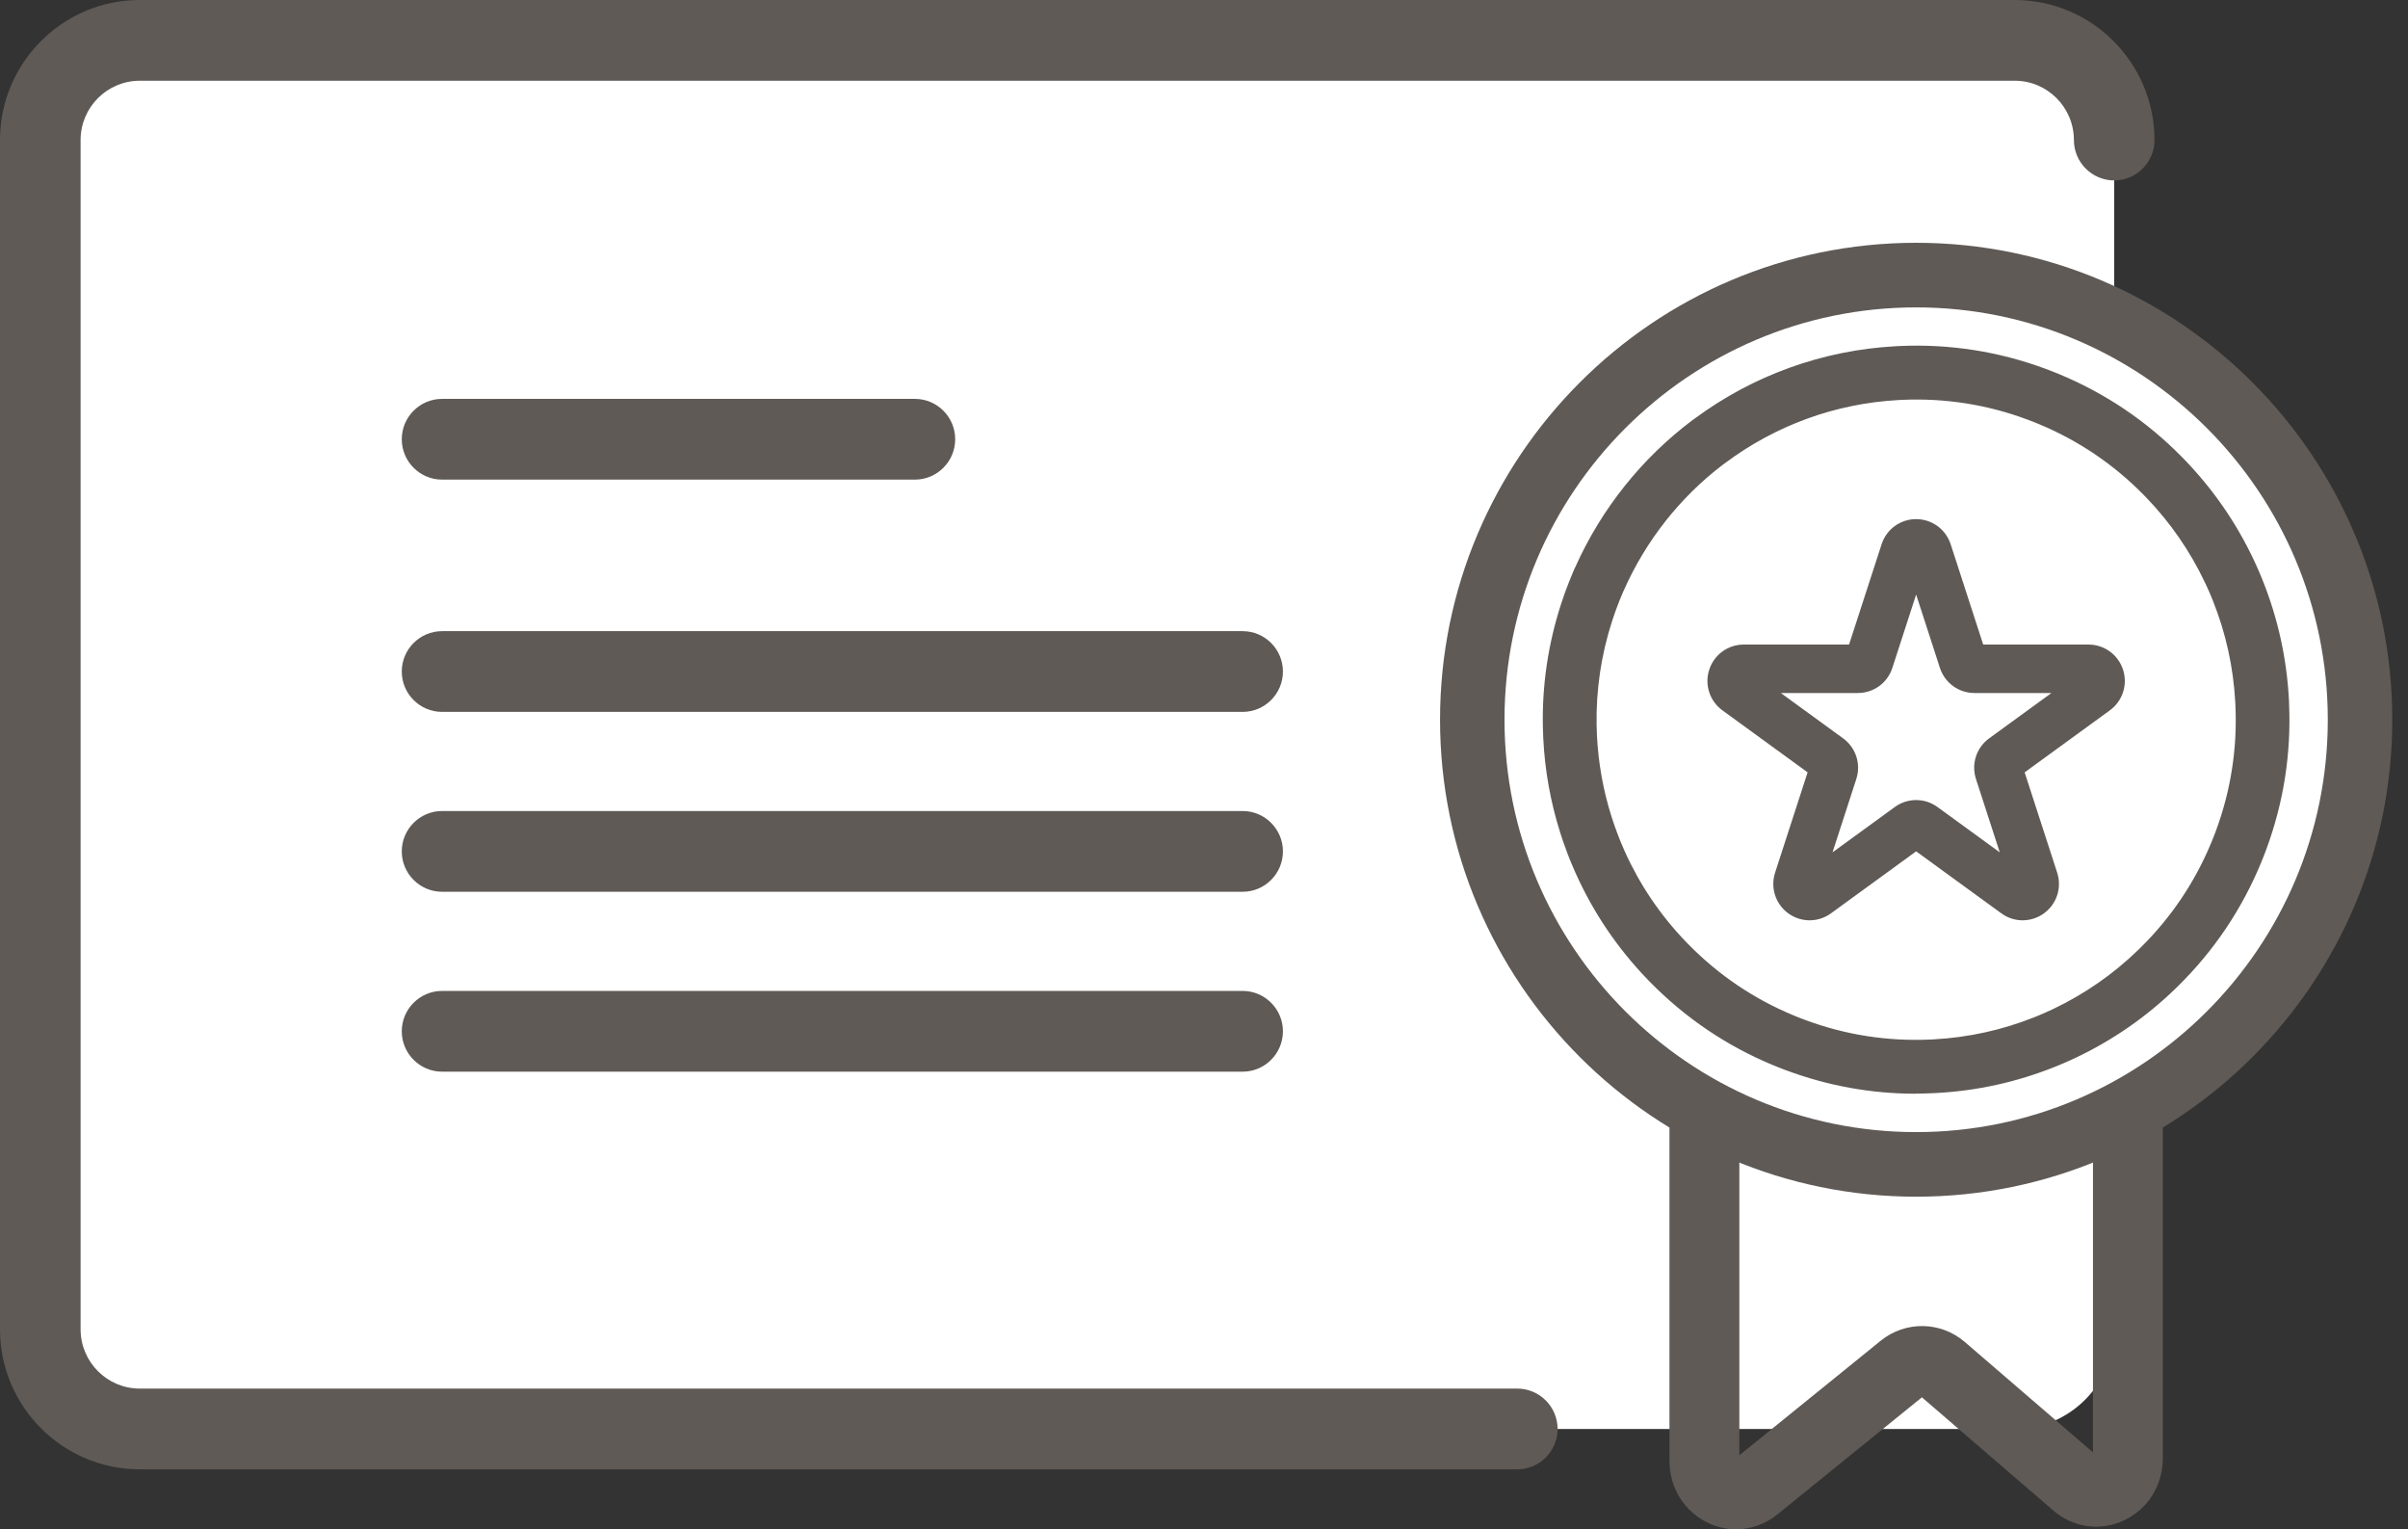
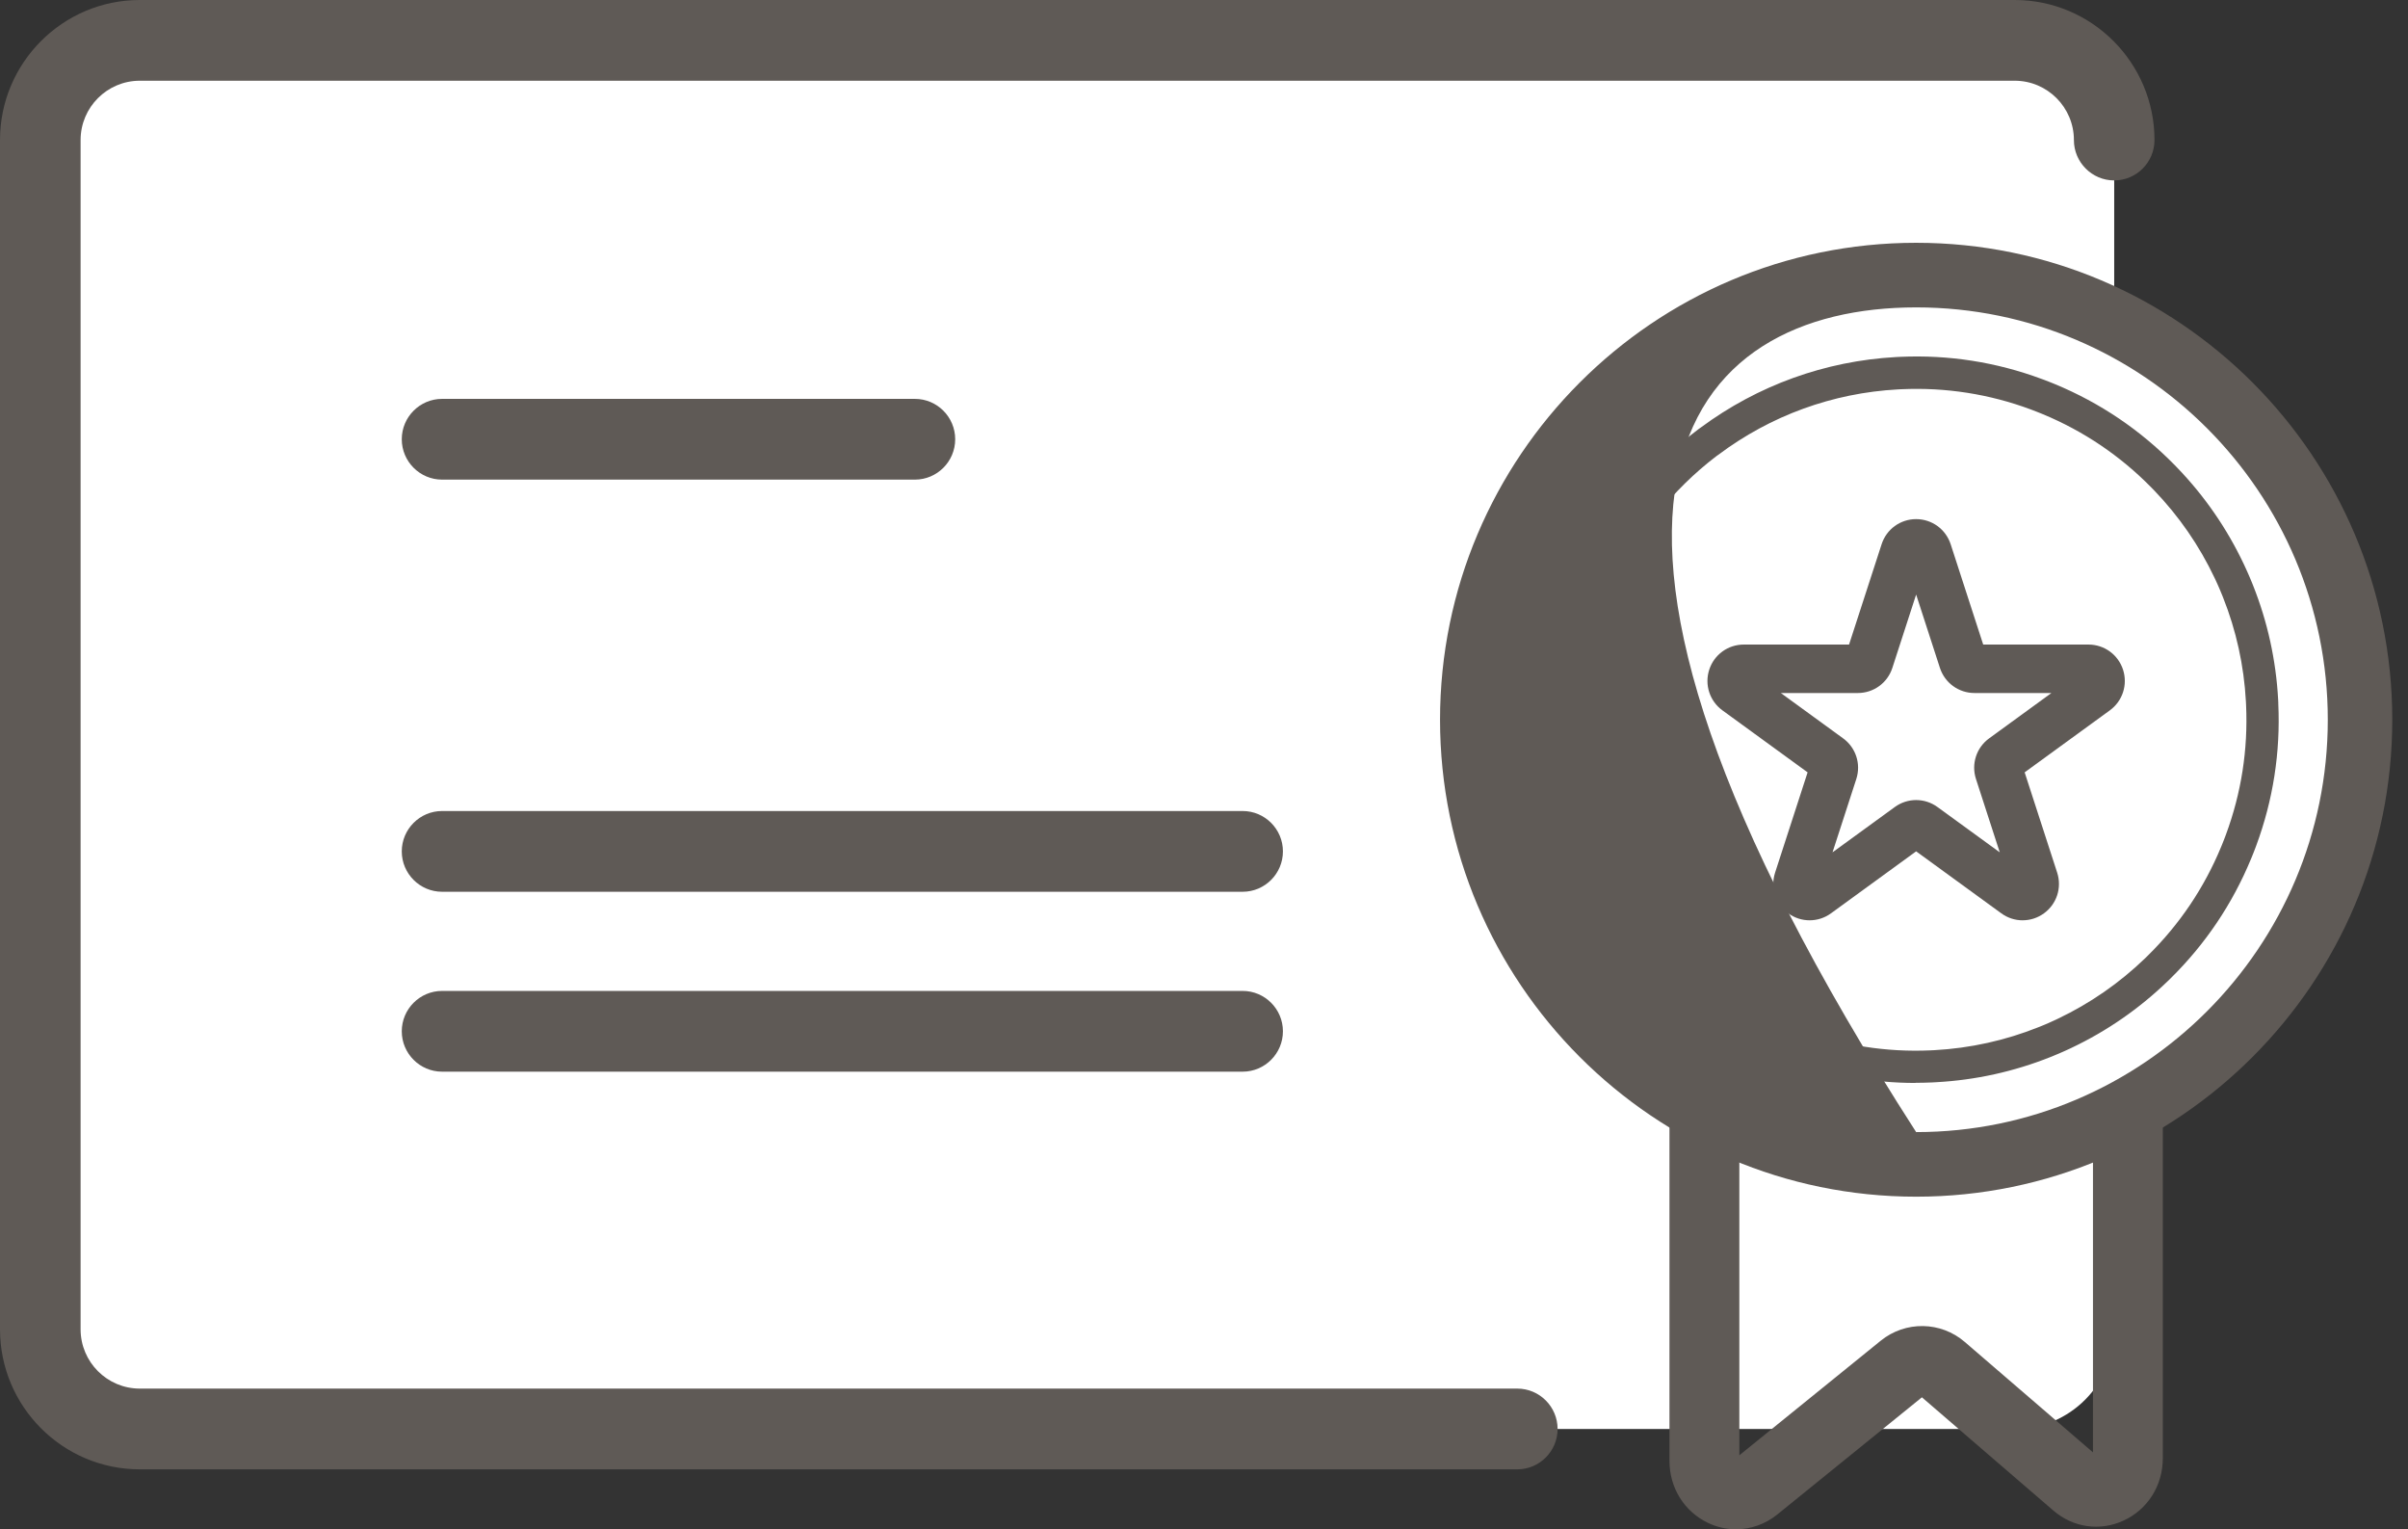
<svg xmlns="http://www.w3.org/2000/svg" width="126" height="80" viewBox="0 0 126 80" fill="none">
  <rect x="0" y="0" width="126" height="80" fill="#333333" stroke="none" />
  <g clip-path="url(#clip0_208_194)">
    <path d="M105.421 2.112H7.315C4.439 2.112 2.108 4.446 2.108 7.326V69.539C2.108 72.418 4.439 74.753 7.315 74.753H105.421C108.296 74.753 110.627 72.418 110.627 69.539V7.326C110.627 4.446 108.296 2.112 105.421 2.112Z" fill="white" />
    <path d="M105.421 0H7.315C3.282 0 0 3.287 0 7.326V69.537C0 73.578 3.282 76.864 7.315 76.864H79.393C80.556 76.864 81.502 75.916 81.502 74.752C81.502 73.588 80.556 72.64 79.393 72.64H7.315C5.606 72.64 4.217 71.248 4.217 69.537V7.326C4.217 5.614 5.607 4.223 7.315 4.223H105.42C107.129 4.223 108.518 5.616 108.518 7.326C108.518 8.49 109.464 9.438 110.626 9.438C111.789 9.438 112.735 8.49 112.735 7.326C112.735 3.286 109.452 0 105.42 0L105.421 0Z" fill="#5F5A56" />
    <path d="M87.356 50.629V76.421C87.356 77.828 88.127 79.069 89.368 79.663C89.835 79.886 90.33 80 90.84 80C91.616 80 92.381 79.725 92.995 79.228L100.565 73.096L107.448 79.024C108.479 79.913 109.882 80.112 111.109 79.548C112.38 78.964 113.17 77.714 113.17 76.283V50.628H87.356V50.629ZM109.516 54.29V75.976L102.808 70.2C101.55 69.116 99.702 69.09 98.413 70.133L91.012 76.129V54.288H109.516V54.29Z" fill="#5F5A56" />
    <path d="M100.263 60.912C113.091 60.912 123.489 50.498 123.489 37.651C123.489 24.805 113.091 14.39 100.263 14.39C87.436 14.39 77.037 24.805 77.037 37.651C77.037 50.498 87.436 60.912 100.263 60.912Z" fill="white" />
    <path d="M100.264 62.179C86.759 62.179 75.772 51.176 75.772 37.651C75.772 24.127 86.759 13.123 100.264 13.123C113.768 13.123 124.755 24.127 124.755 37.651C124.755 51.176 113.768 62.179 100.264 62.179ZM100.264 15.657C88.154 15.657 78.303 25.523 78.303 37.651C78.303 49.779 88.154 59.645 100.264 59.645C112.374 59.645 122.225 49.779 122.225 37.651C122.225 25.523 112.374 15.657 100.264 15.657Z" fill="#5F5A56" />
-     <path d="M100.264 12.701C86.526 12.701 75.351 23.894 75.351 37.651C75.351 51.408 86.526 62.601 100.264 62.601C114.001 62.601 125.177 51.408 125.177 37.651C125.177 23.894 114 12.701 100.264 12.701ZM100.264 59.222C88.387 59.222 78.724 49.545 78.724 37.651C78.724 25.757 88.387 16.08 100.264 16.08C112.14 16.08 121.803 25.757 121.803 37.651C121.803 49.545 112.14 59.222 100.264 59.222Z" fill="#5F5A56" />
+     <path d="M100.264 12.701C86.526 12.701 75.351 23.894 75.351 37.651C75.351 51.408 86.526 62.601 100.264 62.601C114.001 62.601 125.177 51.408 125.177 37.651C125.177 23.894 114 12.701 100.264 12.701ZM100.264 59.222C78.724 25.757 88.387 16.08 100.264 16.08C112.14 16.08 121.803 25.757 121.803 37.651C121.803 49.545 112.14 59.222 100.264 59.222Z" fill="#5F5A56" />
    <path d="M105.837 48.143C105.445 48.143 105.054 48.022 104.721 47.779L100.263 44.535L95.806 47.779C95.138 48.264 94.24 48.264 93.572 47.779C92.905 47.293 92.628 46.438 92.882 45.651L94.584 40.403L90.127 37.16C89.459 36.674 89.181 35.818 89.437 35.032C89.691 34.246 90.418 33.718 91.245 33.718H96.753L98.456 28.471C98.71 27.684 99.437 27.156 100.262 27.156C101.087 27.156 101.814 27.684 102.07 28.471L103.772 33.718H109.281C110.106 33.718 110.833 34.246 111.089 35.032C111.344 35.819 111.066 36.674 110.398 37.16L105.941 40.403L107.643 45.65C107.898 46.437 107.621 47.291 106.953 47.777C106.618 48.021 106.228 48.142 105.836 48.142L105.837 48.143ZM93.183 36.253L96.441 38.624C97.109 39.109 97.387 39.964 97.132 40.751L95.888 44.587L99.146 42.217C99.814 41.731 100.712 41.731 101.379 42.217L104.638 44.587L103.394 40.751C103.138 39.964 103.416 39.109 104.084 38.624L107.342 36.253H103.315C102.49 36.253 101.763 35.725 101.507 34.938L100.263 31.102L99.019 34.938C98.765 35.725 98.038 36.253 97.212 36.253H93.184H93.183Z" fill="#5F5A56" />
    <path d="M23.132 25.09H47.872C49.035 25.09 49.981 24.142 49.981 22.978C49.981 21.814 49.035 20.866 47.872 20.866H23.132C21.97 20.866 21.023 21.814 21.023 22.978C21.023 24.142 21.97 25.09 23.132 25.09Z" fill="#5F5A56" />
-     <path d="M23.132 37.24H65.022C66.184 37.24 67.13 36.293 67.13 35.129C67.13 33.964 66.184 33.017 65.022 33.017H23.132C21.97 33.017 21.023 33.964 21.023 35.129C21.023 36.293 21.97 37.24 23.132 37.24Z" fill="#5F5A56" />
    <path d="M65.022 42.426H23.132C21.97 42.426 21.023 43.374 21.023 44.538C21.023 45.702 21.97 46.65 23.132 46.65H65.022C66.184 46.65 67.13 45.702 67.13 44.538C67.13 43.374 66.184 42.426 65.022 42.426Z" fill="#5F5A56" />
    <path d="M65.022 51.837H23.132C21.97 51.837 21.023 52.785 21.023 53.949C21.023 55.113 21.97 56.061 23.132 56.061H65.022C66.184 56.061 67.13 55.113 67.13 53.949C67.13 52.785 66.184 51.837 65.022 51.837Z" fill="#5F5A56" />
    <path d="M100.231 56.651C97.989 56.651 95.789 56.255 93.678 55.469L93.571 55.43C93.488 55.399 93.408 55.368 93.328 55.336C93.249 55.305 93.167 55.272 93.087 55.24L92.983 55.196C90.634 54.221 88.538 52.806 86.755 50.99L86.602 50.832C85.092 49.265 83.873 47.468 82.979 45.488L82.926 45.369C82.867 45.235 82.81 45.102 82.754 44.97L82.739 44.934C82.718 44.882 82.695 44.831 82.674 44.779C82.628 44.662 82.583 44.548 82.539 44.432C82.477 44.27 82.417 44.106 82.359 43.943L82.317 43.82C82.271 43.684 82.224 43.545 82.181 43.408L82.175 43.392C81.683 41.835 81.392 40.223 81.313 38.597C81.305 38.428 81.301 38.259 81.296 38.089V38.059C81.295 38.035 81.294 38.011 81.294 37.988C81.253 35.89 81.562 33.806 82.212 31.802L82.23 31.745C82.283 31.585 82.337 31.427 82.393 31.271C82.414 31.212 82.436 31.149 82.459 31.087C82.501 30.971 82.545 30.859 82.588 30.747C82.628 30.645 82.67 30.539 82.712 30.435C82.74 30.366 82.77 30.297 82.798 30.229L82.83 30.151C82.853 30.096 82.875 30.042 82.899 29.989L82.951 29.88C84.271 26.938 86.323 24.366 88.891 22.437L88.99 22.368C91.974 20.158 95.505 18.883 99.208 18.678L99.427 18.667C101.968 18.552 104.464 18.943 106.846 19.829L106.953 19.868C107.035 19.899 107.116 19.93 107.196 19.962C107.275 19.993 107.355 20.026 107.437 20.058L107.545 20.103C109.892 21.077 111.987 22.492 113.771 24.308L113.925 24.467C115.353 25.948 116.524 27.643 117.404 29.502L117.442 29.582C117.489 29.68 117.531 29.775 117.573 29.869C117.6 29.928 117.626 29.989 117.653 30.049C117.681 30.114 117.708 30.176 117.735 30.239C117.774 30.332 117.813 30.428 117.853 30.523L117.888 30.611C118.65 32.521 119.093 34.533 119.205 36.591L119.209 36.671C119.211 36.701 119.212 36.732 119.213 36.764V36.811C119.33 39.353 118.941 41.855 118.057 44.241L118.016 44.351C117.986 44.431 117.954 44.511 117.923 44.592C117.892 44.67 117.86 44.752 117.827 44.832L117.782 44.939C116.81 47.289 115.397 49.388 113.584 51.174L113.556 51.202C113.532 51.226 113.508 51.25 113.484 51.273L113.425 51.329C111.947 52.758 110.255 53.931 108.399 54.812L108.317 54.851C108.222 54.897 108.127 54.939 108.033 54.981C107.974 55.008 107.912 55.034 107.851 55.061C107.788 55.089 107.726 55.115 107.664 55.141C107.572 55.181 107.476 55.222 107.38 55.26L107.295 55.294C105.386 56.056 103.377 56.5 101.32 56.612L101.1 56.624C100.81 56.636 100.522 56.644 100.234 56.644L100.231 56.651ZM84.404 30.76C84.399 30.773 84.395 30.785 84.389 30.798L84.351 30.891C84.324 30.954 84.298 31.016 84.272 31.078C84.234 31.171 84.196 31.267 84.16 31.363C84.119 31.467 84.08 31.57 84.042 31.672C84.022 31.727 84.001 31.784 83.981 31.84C83.929 31.985 83.88 32.128 83.834 32.272L83.817 32.325C83.226 34.15 82.945 36.048 82.982 37.962L82.985 38.052C82.989 38.206 82.993 38.361 83 38.516C83.073 39.996 83.338 41.466 83.784 42.884L83.789 42.899C83.828 43.025 83.87 43.151 83.912 43.277L83.952 43.389C84.002 43.536 84.057 43.685 84.113 43.833C84.154 43.938 84.194 44.044 84.236 44.148C84.253 44.192 84.272 44.237 84.292 44.283L84.309 44.323C84.359 44.445 84.411 44.566 84.465 44.686L84.514 44.796C85.328 46.599 86.438 48.236 87.815 49.664L87.957 49.809C89.582 51.463 91.489 52.751 93.627 53.639L93.723 53.679C93.796 53.708 93.869 53.738 93.943 53.766C94.018 53.796 94.091 53.824 94.164 53.852L94.261 53.887C96.433 54.694 98.706 55.05 101.02 54.946L101.222 54.936C103.096 54.833 104.926 54.429 106.663 53.735L106.742 53.704C106.829 53.669 106.916 53.632 107.004 53.596C107.063 53.572 107.119 53.548 107.174 53.523C107.229 53.498 107.283 53.475 107.338 53.449C107.425 53.41 107.512 53.37 107.597 53.331L107.673 53.294C109.362 52.492 110.904 51.423 112.254 50.12L112.396 49.98C114.05 48.352 115.337 46.44 116.222 44.299L116.263 44.2C116.292 44.128 116.322 44.055 116.35 43.982C116.38 43.906 116.408 43.833 116.436 43.76L116.472 43.662C117.278 41.487 117.633 39.209 117.528 36.892L117.518 36.69C117.416 34.815 117.012 32.981 116.319 31.243L116.287 31.163C116.252 31.075 116.216 30.989 116.18 30.904C116.155 30.845 116.131 30.788 116.107 30.732C116.083 30.678 116.059 30.622 116.034 30.567C115.994 30.48 115.955 30.394 115.916 30.308L115.879 30.232C115.078 28.54 114.011 26.996 112.709 25.644L112.569 25.501C110.944 23.846 109.035 22.557 106.897 21.669L106.798 21.628C106.727 21.598 106.654 21.569 106.579 21.541C106.505 21.511 106.432 21.483 106.357 21.455L106.26 21.418C104.088 20.611 101.814 20.257 99.5 20.361L99.299 20.371C95.894 20.558 92.649 21.739 89.915 23.789L89.819 23.856C87.493 25.626 85.637 27.977 84.449 30.663L84.403 30.763L84.404 30.76Z" fill="#5F5A56" />
-     <path d="M100.231 57.214C97.923 57.214 95.653 56.804 93.482 55.997L93.375 55.958C93.287 55.924 93.203 55.892 93.12 55.858C93.041 55.827 92.957 55.793 92.874 55.759L92.767 55.716C90.348 54.712 88.19 53.254 86.353 51.384L86.198 51.225C84.641 49.609 83.385 47.758 82.466 45.719L82.411 45.597C82.349 45.457 82.292 45.322 82.234 45.185L82.219 45.149C82.196 45.097 82.174 45.042 82.152 44.988C82.105 44.869 82.058 44.751 82.013 44.632C81.95 44.465 81.888 44.297 81.829 44.127L81.785 44.004C81.736 43.861 81.69 43.719 81.645 43.576L81.638 43.555C81.132 41.958 80.834 40.296 80.752 38.622C80.744 38.449 80.738 38.275 80.734 38.1V38.075C80.733 38.05 80.731 38.02 80.731 37.99C80.689 35.832 81.007 33.69 81.676 31.624L81.693 31.57C81.749 31.401 81.804 31.239 81.861 31.077C81.882 31.016 81.906 30.953 81.929 30.888C81.972 30.768 82.017 30.653 82.062 30.538C82.103 30.433 82.145 30.325 82.19 30.217C82.22 30.145 82.249 30.074 82.279 30.005L82.31 29.931C82.334 29.875 82.358 29.815 82.383 29.758L82.441 29.638C83.799 26.613 85.913 23.966 88.554 21.983L88.662 21.906C91.734 19.633 95.369 18.321 99.178 18.113L99.402 18.101C102.02 17.983 104.59 18.386 107.044 19.296L107.151 19.336C107.24 19.37 107.323 19.402 107.406 19.434C107.486 19.467 107.569 19.499 107.652 19.533L107.763 19.579C110.179 20.583 112.337 22.04 114.174 23.91L114.33 24.07C115.803 25.599 117.009 27.343 117.914 29.256L117.952 29.337C118.002 29.441 118.045 29.538 118.089 29.637L118.097 29.656C118.121 29.711 118.146 29.766 118.17 29.821C118.2 29.889 118.228 29.953 118.255 30.018C118.294 30.111 118.336 30.211 118.376 30.309L118.411 30.398C119.195 32.365 119.651 34.437 119.767 36.557L119.771 36.635C119.773 36.671 119.774 36.706 119.776 36.742V36.787C119.895 39.402 119.494 41.977 118.584 44.435L118.543 44.545C118.511 44.629 118.478 44.712 118.446 44.797C118.415 44.876 118.381 44.96 118.347 45.043L118.302 45.153C117.3 47.573 115.845 49.734 113.979 51.574L113.813 51.736C112.293 53.206 110.552 54.412 108.64 55.32L108.557 55.36C108.456 55.407 108.359 55.451 108.26 55.495C108.2 55.522 108.137 55.551 108.073 55.578C108.009 55.606 107.944 55.633 107.879 55.661C107.785 55.702 107.687 55.742 107.588 55.782L107.5 55.817C105.535 56.603 103.465 57.06 101.348 57.176L101.125 57.187C100.828 57.201 100.528 57.207 100.232 57.207L100.231 57.214ZM83.409 30.225C83.388 30.271 83.368 30.319 83.35 30.367L83.316 30.448C83.287 30.516 83.259 30.583 83.232 30.65C83.191 30.75 83.15 30.853 83.112 30.951C83.069 31.063 83.028 31.171 82.986 31.284C82.965 31.343 82.942 31.403 82.923 31.461C82.868 31.614 82.816 31.767 82.764 31.923L82.747 31.975C82.117 33.922 81.818 35.941 81.857 37.978C81.857 38 81.857 38.02 81.859 38.038V38.072C81.864 38.241 81.868 38.406 81.877 38.57C81.954 40.148 82.235 41.712 82.713 43.223L82.719 43.244C82.76 43.374 82.803 43.507 82.85 43.64L82.892 43.758C82.948 43.917 83.006 44.076 83.066 44.234C83.108 44.345 83.152 44.456 83.197 44.57C83.216 44.618 83.238 44.667 83.257 44.717L83.273 44.755C83.326 44.884 83.382 45.012 83.439 45.142L83.491 45.26C84.356 47.178 85.539 48.922 87.005 50.442L87.157 50.597C88.887 52.358 90.92 53.731 93.198 54.677L93.302 54.719C93.378 54.75 93.457 54.781 93.533 54.812C93.613 54.843 93.69 54.874 93.77 54.903L93.874 54.941C95.92 55.702 98.059 56.087 100.232 56.087C100.511 56.087 100.795 56.082 101.072 56.069L101.289 56.058C103.281 55.948 105.231 55.517 107.082 54.778L107.168 54.744C107.258 54.708 107.351 54.668 107.441 54.63C107.503 54.605 107.562 54.58 107.622 54.553C107.681 54.528 107.74 54.501 107.798 54.474C107.891 54.432 107.982 54.391 108.075 54.347L108.155 54.309C109.955 53.455 111.597 52.317 113.031 50.929L113.183 50.78C114.946 49.043 116.316 47.009 117.261 44.728L117.306 44.621C117.337 44.546 117.368 44.468 117.397 44.392C117.43 44.311 117.459 44.232 117.489 44.155L117.528 44.048C118.385 41.732 118.764 39.307 118.652 36.839V36.788C118.65 36.757 118.648 36.729 118.647 36.702L118.643 36.626C118.533 34.626 118.103 32.673 117.365 30.82L117.33 30.733C117.293 30.643 117.255 30.55 117.217 30.46C117.191 30.398 117.165 30.338 117.139 30.276C117.116 30.224 117.092 30.172 117.07 30.121L117.06 30.1C117.019 30.008 116.977 29.915 116.932 29.82L116.895 29.742C116.041 27.939 114.906 26.294 113.52 24.857L113.369 24.701C111.64 22.94 109.607 21.567 107.33 20.622L107.221 20.578C107.147 20.547 107.07 20.516 106.992 20.486C106.914 20.455 106.835 20.424 106.756 20.395L106.652 20.357C104.34 19.498 101.918 19.118 99.454 19.23L99.236 19.24C95.648 19.437 92.22 20.675 89.326 22.82L89.222 22.893C86.734 24.764 84.743 27.259 83.464 30.111L83.409 30.224V30.225ZM100.231 55.524C98.122 55.524 96.053 55.151 94.067 54.413L93.971 54.378C93.891 54.347 93.817 54.319 93.74 54.288C93.665 54.259 93.589 54.229 93.513 54.198L93.413 54.157C91.205 53.241 89.234 51.909 87.557 50.201L87.414 50.055C85.99 48.578 84.843 46.886 84.004 45.025L83.954 44.914C83.9 44.788 83.846 44.665 83.793 44.538L83.718 44.359C83.675 44.249 83.633 44.141 83.592 44.032C83.533 43.879 83.477 43.726 83.424 43.574L83.385 43.461C83.339 43.327 83.297 43.198 83.256 43.068L83.25 43.048C82.788 41.589 82.515 40.071 82.441 38.542C82.432 38.383 82.428 38.223 82.424 38.065L82.421 37.978C82.383 35.994 82.672 34.036 83.283 32.151L83.299 32.099C83.349 31.947 83.401 31.799 83.454 31.648C83.474 31.591 83.495 31.533 83.516 31.478C83.555 31.369 83.596 31.264 83.638 31.156C83.676 31.058 83.714 30.96 83.754 30.864C83.78 30.799 83.807 30.735 83.835 30.67L83.943 30.422C85.163 27.662 87.081 25.232 89.482 23.406L89.586 23.331C92.408 21.218 95.757 19.999 99.271 19.806L99.476 19.796C101.871 19.689 104.219 20.057 106.46 20.889L106.557 20.924C106.635 20.953 106.711 20.983 106.788 21.014C106.863 21.044 106.939 21.073 107.013 21.104L107.116 21.146C109.324 22.063 111.295 23.395 112.974 25.102L113.115 25.247C114.464 26.645 115.564 28.239 116.392 29.987L116.427 30.062C116.471 30.155 116.51 30.243 116.551 30.333C116.576 30.39 116.602 30.448 116.625 30.502C116.651 30.561 116.675 30.618 116.7 30.677C116.739 30.77 116.777 30.86 116.812 30.949L116.845 31.03C117.56 32.827 117.978 34.719 118.083 36.656L118.093 36.861C118.201 39.256 117.834 41.608 117.002 43.854L116.966 43.952C116.936 44.031 116.907 44.107 116.876 44.185C116.846 44.259 116.817 44.335 116.786 44.41L116.744 44.511C115.828 46.723 114.499 48.697 112.792 50.379L112.649 50.52C111.253 51.87 109.662 52.972 107.916 53.801L107.841 53.836C107.749 53.88 107.66 53.919 107.57 53.96C107.514 53.986 107.458 54.011 107.401 54.036C107.341 54.063 107.283 54.087 107.223 54.112C107.136 54.149 107.046 54.187 106.956 54.224L106.874 54.256C105.081 54.972 103.19 55.391 101.256 55.496L101.049 55.506C100.776 55.519 100.504 55.524 100.232 55.524H100.231ZM84.919 30.987L84.87 31.106C84.841 31.172 84.816 31.232 84.792 31.292C84.756 31.381 84.719 31.474 84.684 31.565C84.643 31.668 84.605 31.767 84.569 31.866L84.511 32.028C84.46 32.171 84.413 32.309 84.368 32.448L84.352 32.497C83.78 34.264 83.509 36.098 83.544 37.951L83.547 38.034C83.551 38.186 83.555 38.335 83.562 38.486C83.633 39.919 83.888 41.341 84.321 42.712L84.327 42.73C84.365 42.847 84.404 42.97 84.447 43.092L84.484 43.2C84.534 43.343 84.587 43.486 84.642 43.63C84.681 43.733 84.721 43.834 84.76 43.935L84.829 44.102C84.879 44.223 84.929 44.338 84.981 44.455L85.028 44.562C85.814 46.303 86.888 47.887 88.221 49.27L88.36 49.412C89.93 51.01 91.776 52.257 93.845 53.115L93.942 53.156C94.009 53.184 94.081 53.213 94.151 53.239C94.226 53.269 94.296 53.296 94.366 53.322L94.459 53.356C96.561 54.138 98.761 54.481 100.997 54.38L101.198 54.37C103.007 54.271 104.777 53.88 106.458 53.209L106.537 53.178C106.618 53.144 106.703 53.108 106.786 53.073C106.845 53.048 106.898 53.026 106.953 53.002C107.004 52.979 107.057 52.955 107.11 52.931C107.196 52.893 107.279 52.855 107.362 52.816L107.434 52.782C109.07 52.005 110.561 50.971 111.866 49.71L112.005 49.574C113.603 48 114.849 46.15 115.706 44.079L115.747 43.98C115.774 43.913 115.802 43.843 115.83 43.772C115.859 43.697 115.886 43.627 115.914 43.555L115.949 43.461C116.728 41.358 117.072 39.155 116.97 36.913L116.96 36.712C116.86 34.903 116.471 33.129 115.8 31.447L115.768 31.367C115.736 31.285 115.701 31.202 115.665 31.119C115.64 31.058 115.618 31.005 115.594 30.951C115.571 30.902 115.547 30.847 115.523 30.792C115.485 30.706 115.448 30.623 115.408 30.54L115.373 30.469C114.597 28.83 113.565 27.338 112.306 26.03L112.168 25.889C110.598 24.29 108.752 23.043 106.683 22.184L106.585 22.143C106.519 22.116 106.448 22.088 106.377 22.06C106.304 22.03 106.233 22.004 106.162 21.977L106.067 21.942C103.969 21.162 101.769 20.817 99.528 20.918L99.329 20.928C96.038 21.108 92.899 22.253 90.253 24.235L90.154 24.305C87.906 26.016 86.112 28.292 84.967 30.885L84.92 30.985L84.919 30.987Z" fill="#5F5A56" />
  </g>
  <defs>
    <clipPath id="clip0_208_194">
      <rect width="125.176" height="80" fill="white" />
    </clipPath>
  </defs>
</svg>